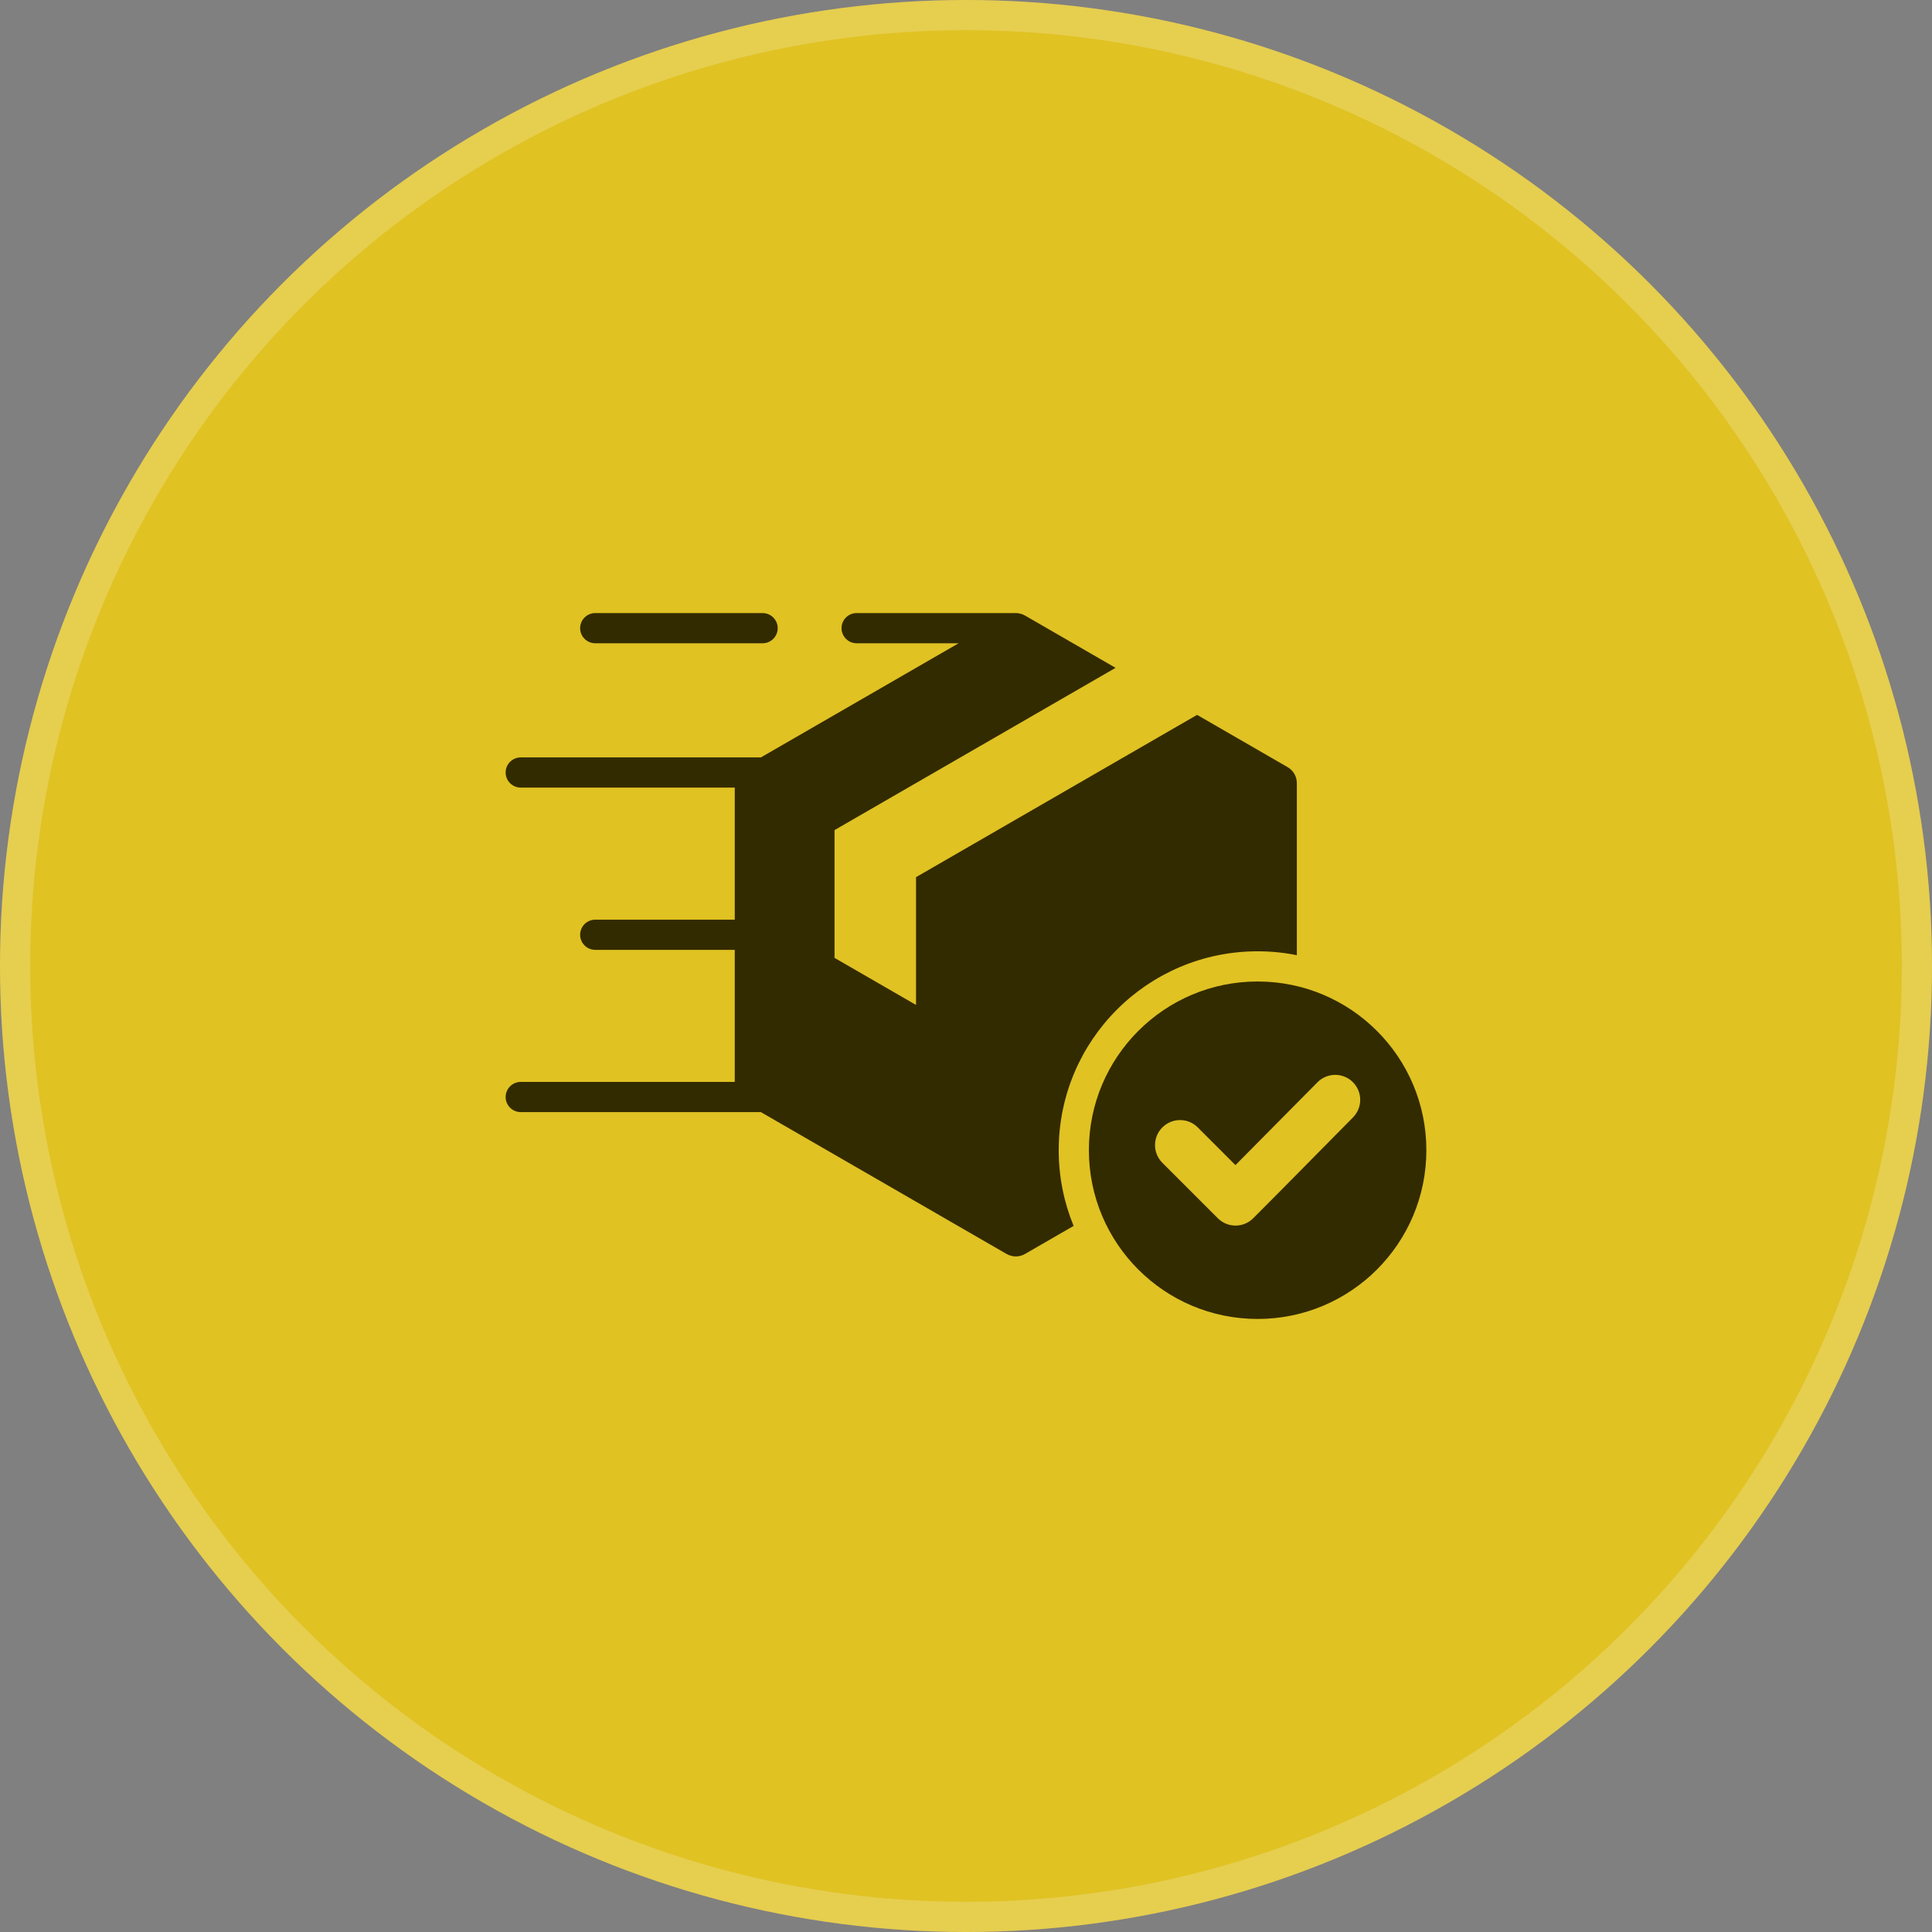
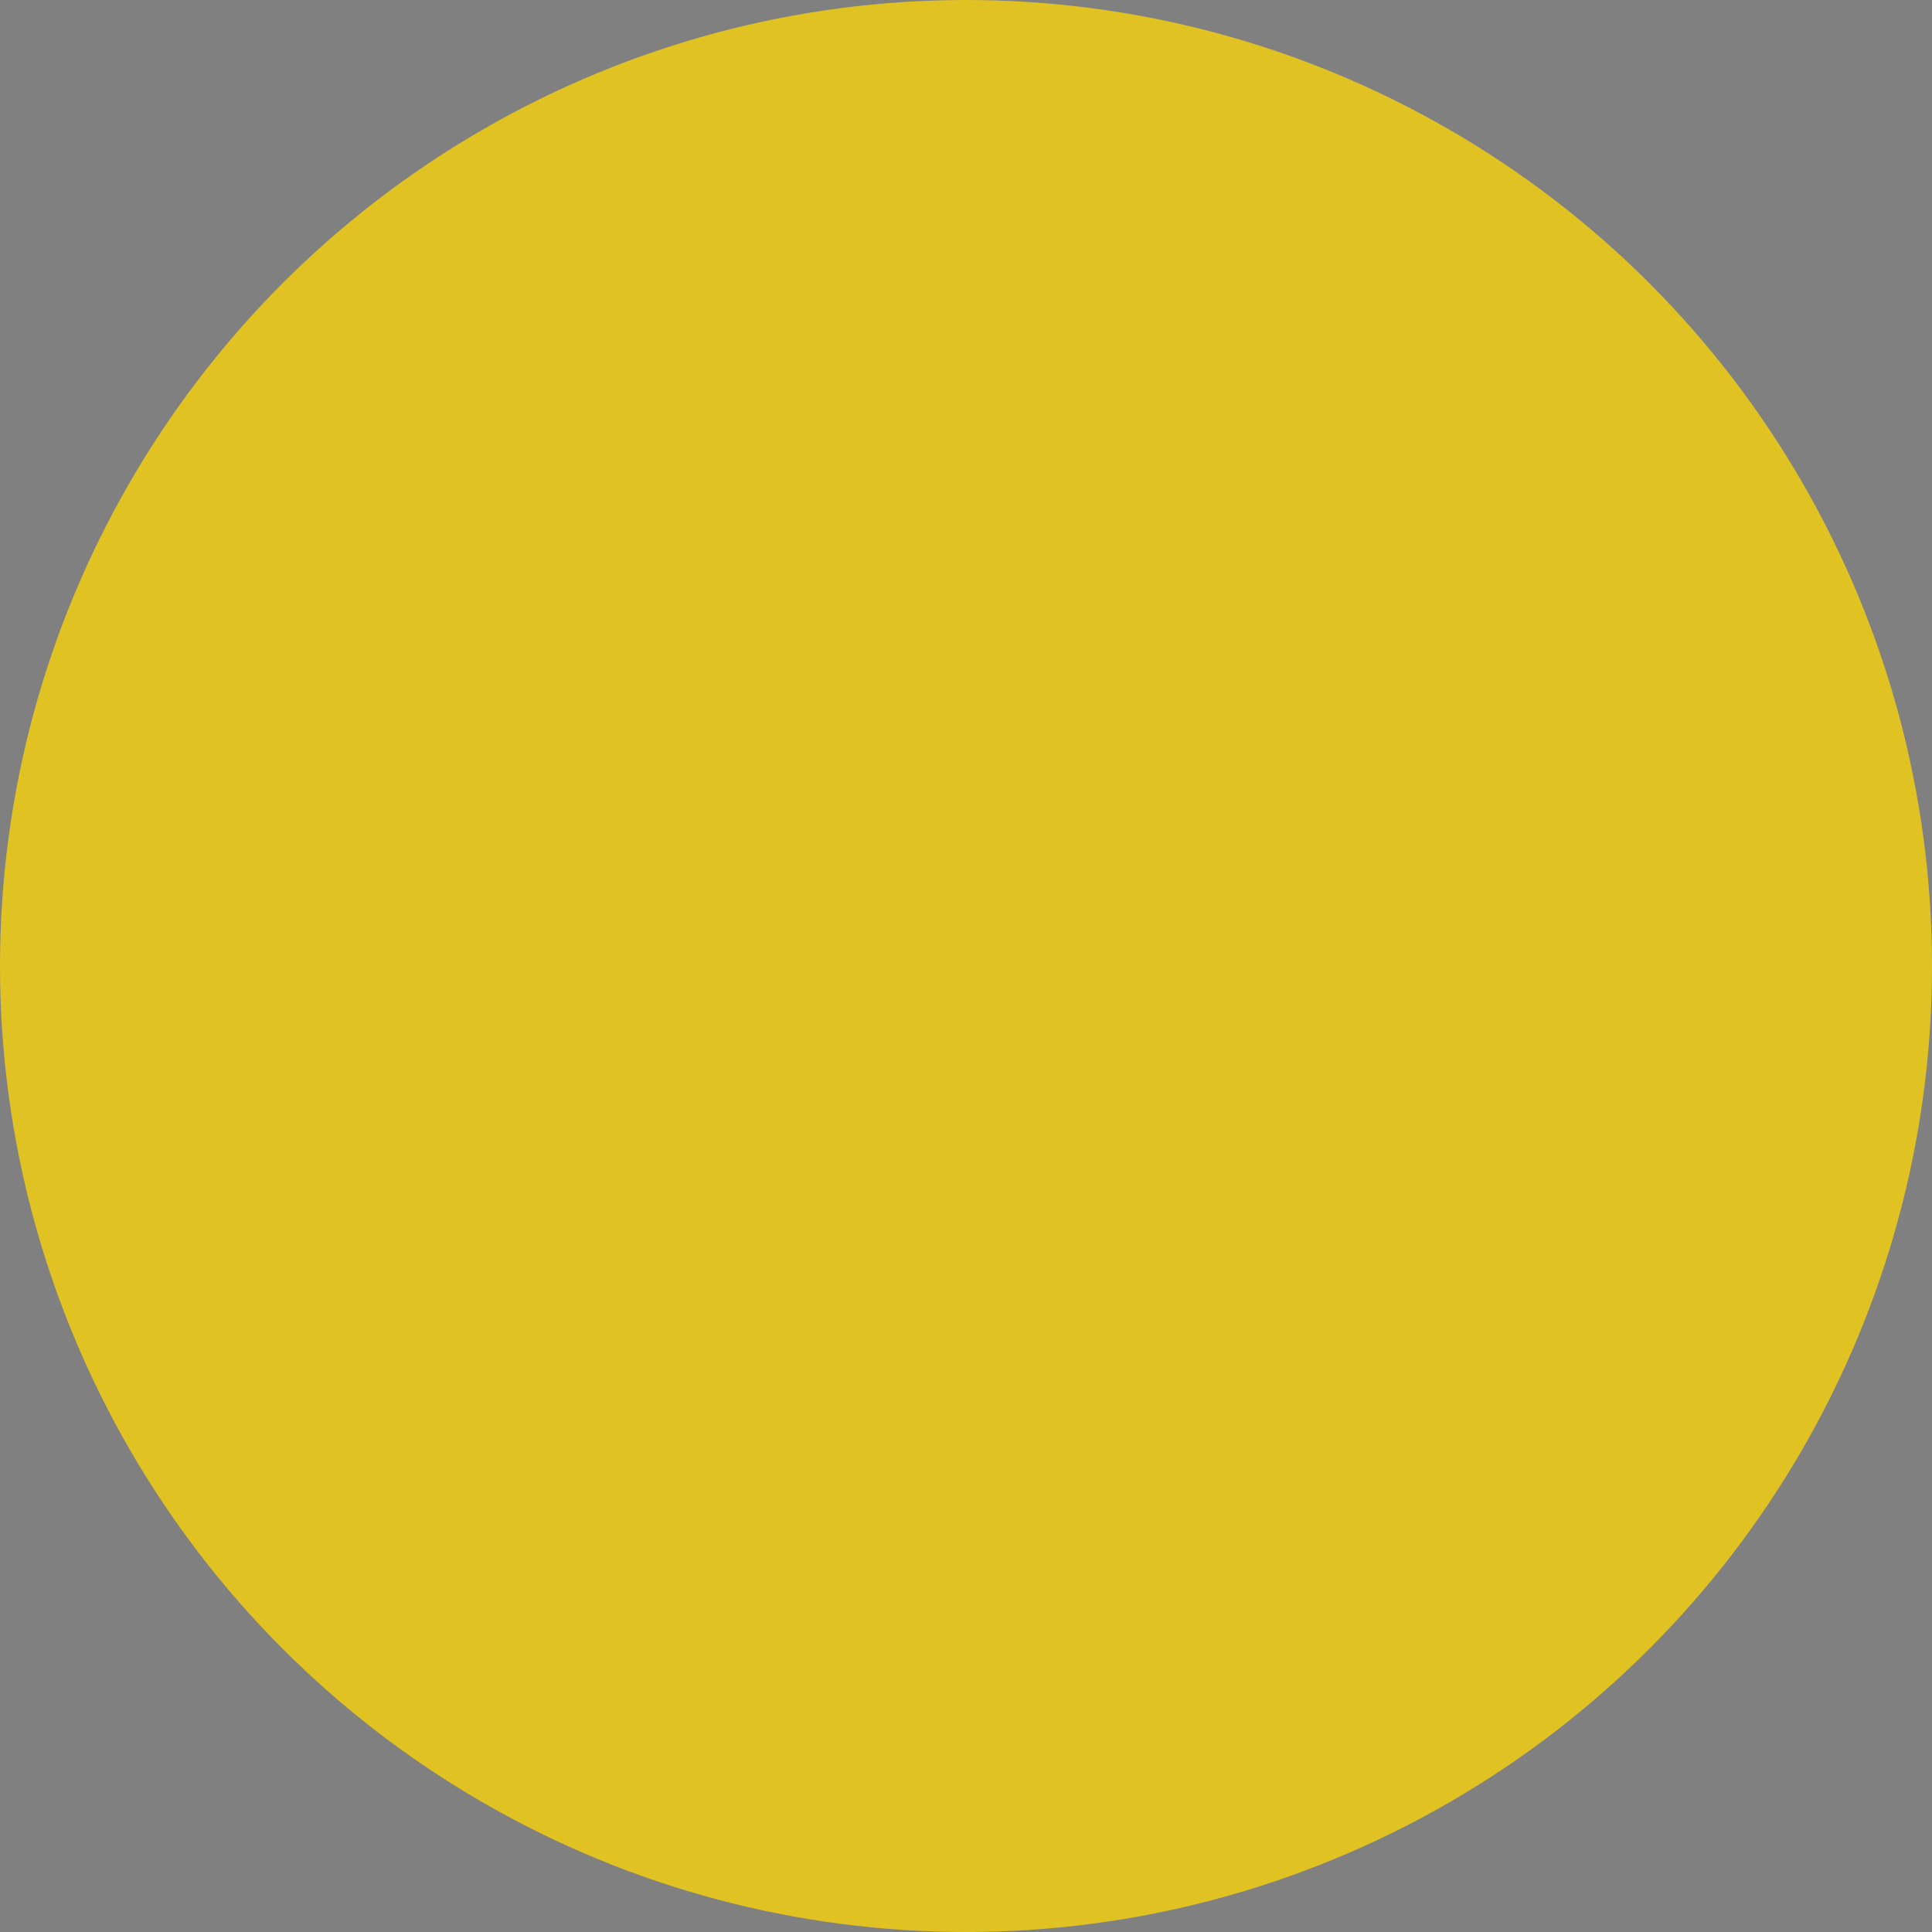
<svg xmlns="http://www.w3.org/2000/svg" fill="none" viewBox="0 0 64 64" height="64" width="64">
  <rect x="0" y="0" width="64" height="64" fill="#808080" stroke="none" />
  <circle fill="#E0C223" r="32" cy="32" cx="32" />
-   <circle stroke-opacity="0.2" stroke="white" r="31.5" cy="32" cx="32" />
-   <path fill="#332B00" d="M33.962 20.395L36.955 22.123L27.645 27.498V31.731L30.345 33.29V29.057L39.655 23.681L42.648 25.409C42.847 25.524 42.96 25.721 42.96 25.951V31.642C42.54 31.557 42.105 31.513 41.66 31.513C38.021 31.513 35.071 34.463 35.071 38.102C35.071 38.99 35.247 39.837 35.565 40.61L33.962 41.535C33.764 41.65 33.536 41.65 33.337 41.535L25.205 36.84H17.25C16.974 36.84 16.75 36.617 16.75 36.34C16.75 36.064 16.974 35.84 17.25 35.84H24.34V31.465H19.718C19.442 31.465 19.218 31.241 19.218 30.965C19.218 30.689 19.442 30.465 19.718 30.465H24.34V26.09H17.25C16.974 26.09 16.75 25.866 16.75 25.59C16.75 25.314 16.974 25.09 17.25 25.09H25.206L31.755 21.309H28.377C28.101 21.309 27.877 21.085 27.877 20.809C27.877 20.532 28.101 20.309 28.377 20.309H33.65C33.76 20.309 33.867 20.34 33.962 20.395ZM41.66 32.513C38.573 32.513 36.071 35.016 36.071 38.102C36.071 41.19 38.573 43.692 41.66 43.692C44.748 43.692 47.25 41.19 47.25 38.102C47.25 35.016 44.748 32.513 41.66 32.513ZM44.818 37.017C43.716 38.129 42.622 39.249 41.514 40.356C41.191 40.68 40.666 40.68 40.342 40.356L38.505 38.519C38.181 38.195 38.181 37.67 38.505 37.347C38.829 37.023 39.354 37.023 39.677 37.347L40.926 38.596L43.644 35.851C43.966 35.526 44.491 35.525 44.815 35.847C45.139 36.169 45.14 36.693 44.818 37.017ZM25.262 20.309H19.718C19.442 20.309 19.218 20.533 19.218 20.809C19.218 21.085 19.442 21.309 19.718 21.309H25.262C25.538 21.309 25.762 21.085 25.762 20.809C25.762 20.533 25.538 20.309 25.262 20.309Z" clip-rule="evenodd" fill-rule="evenodd" />
</svg>